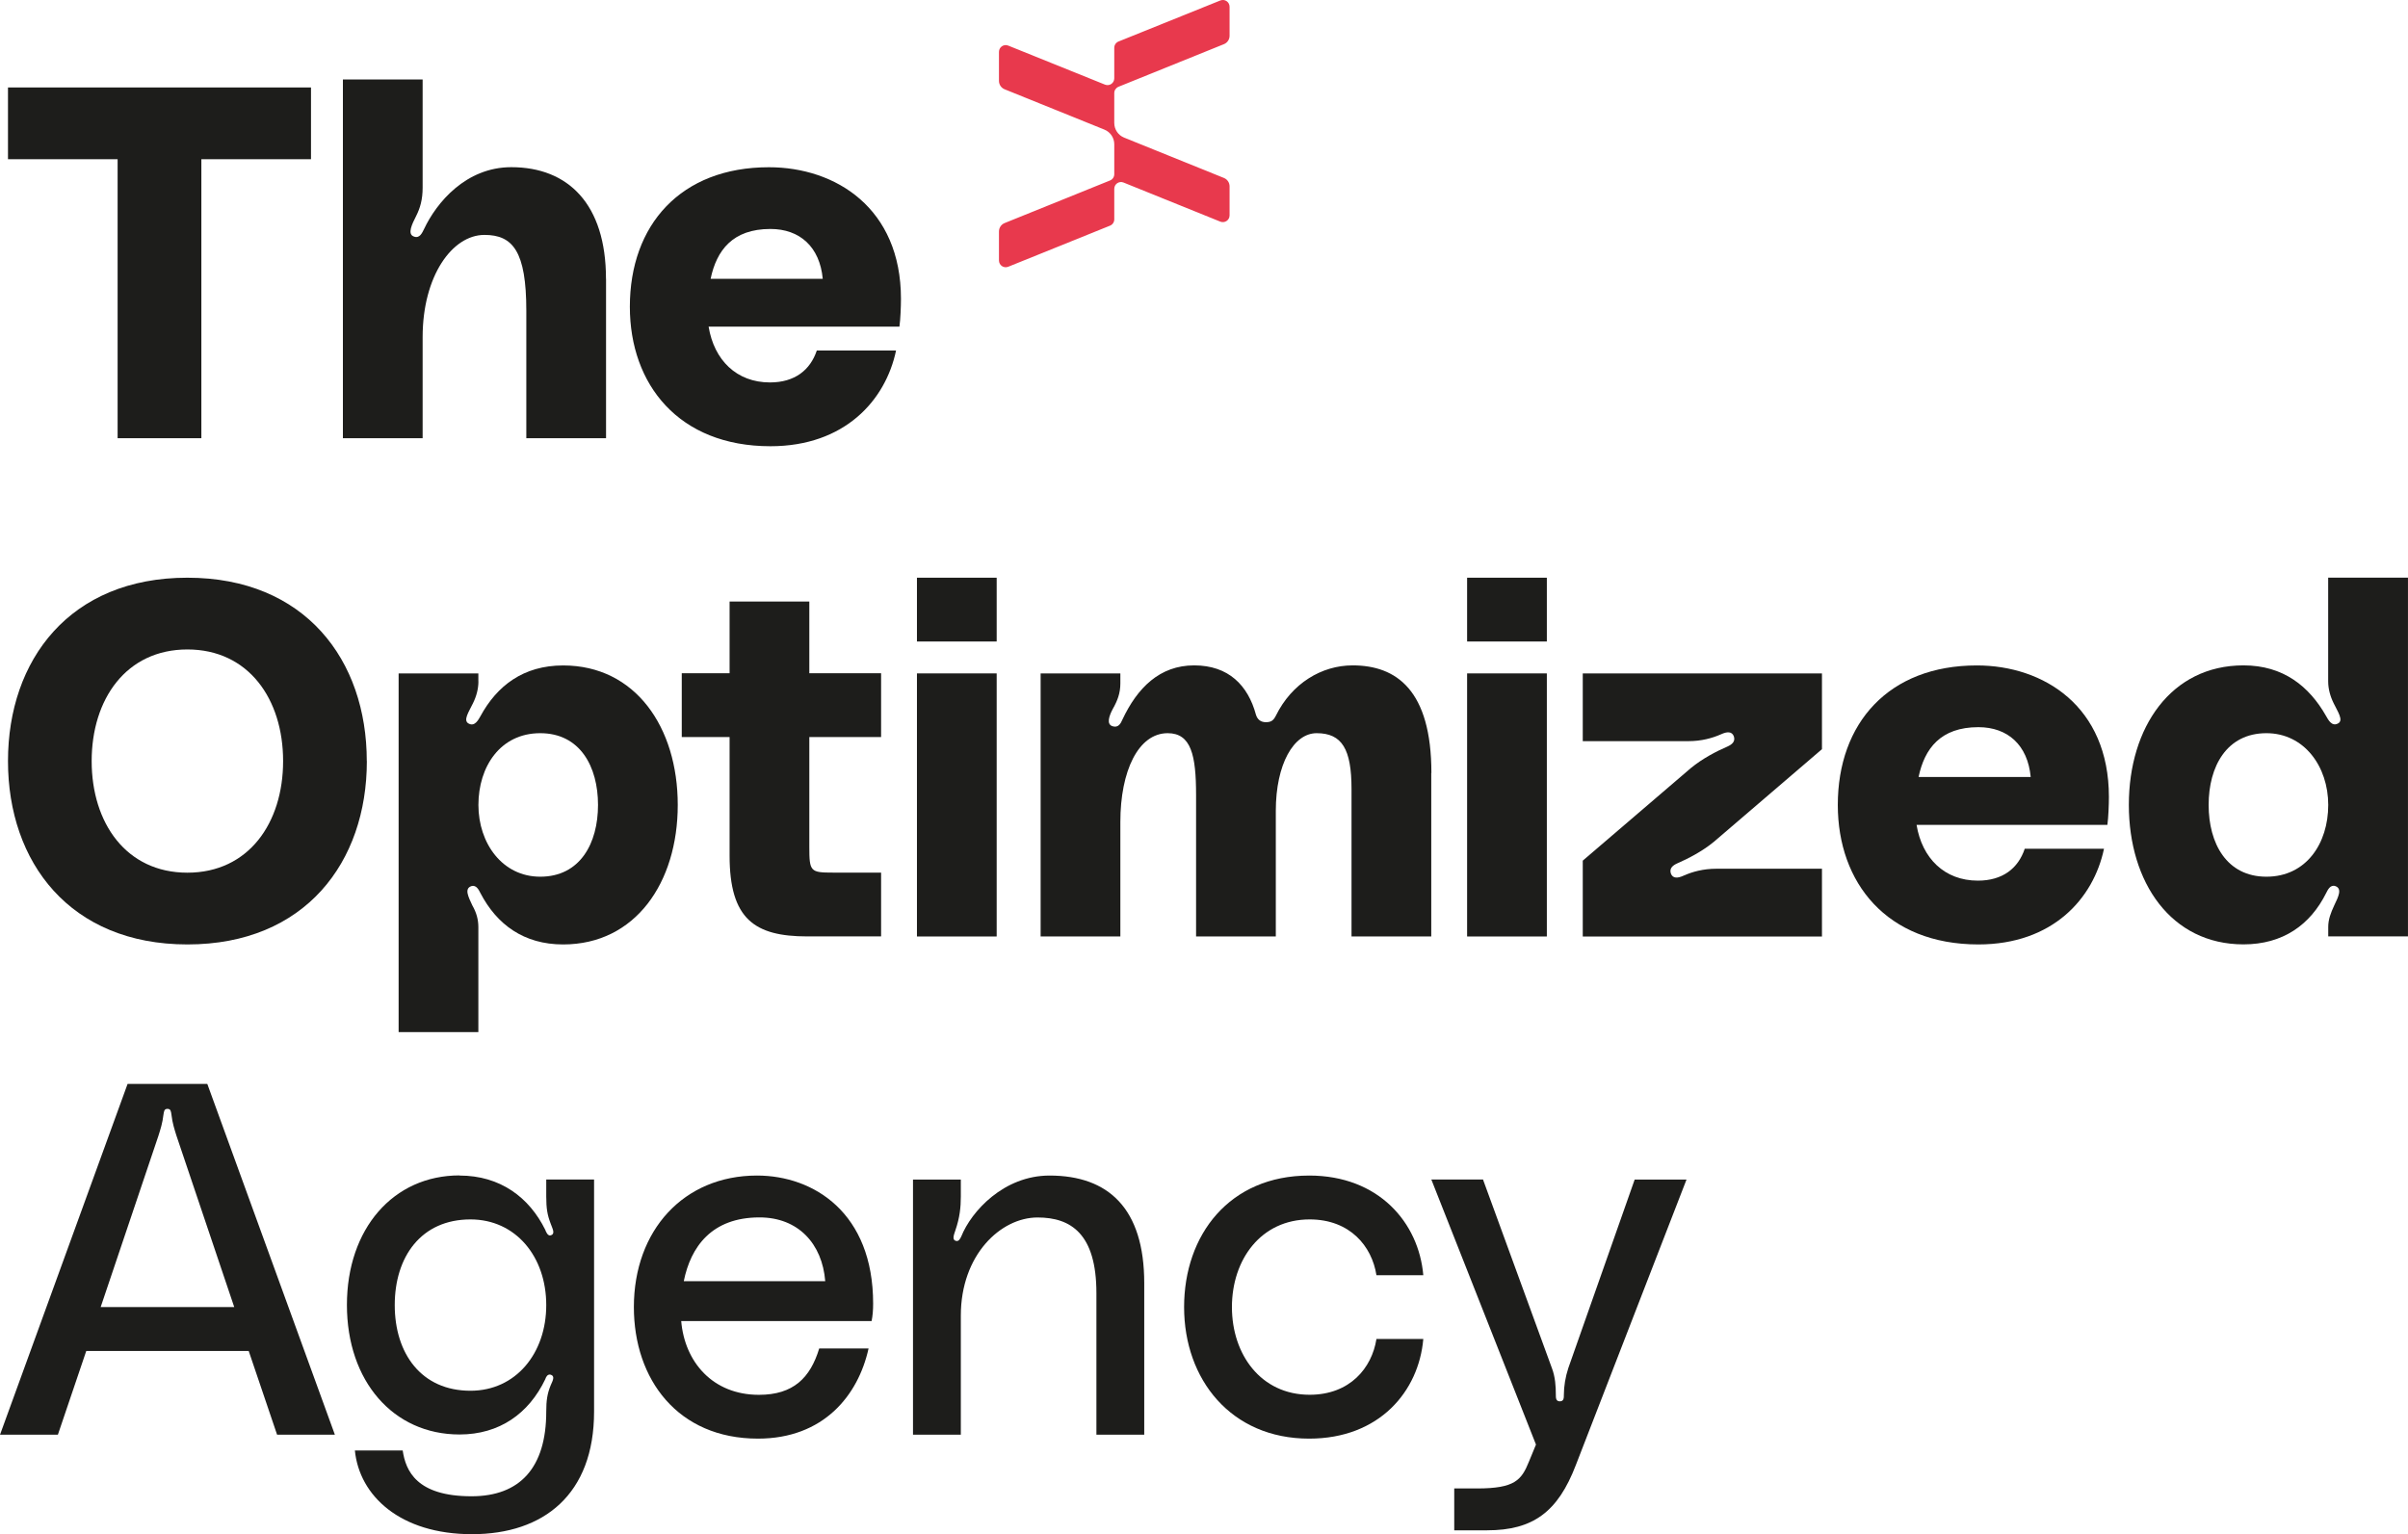
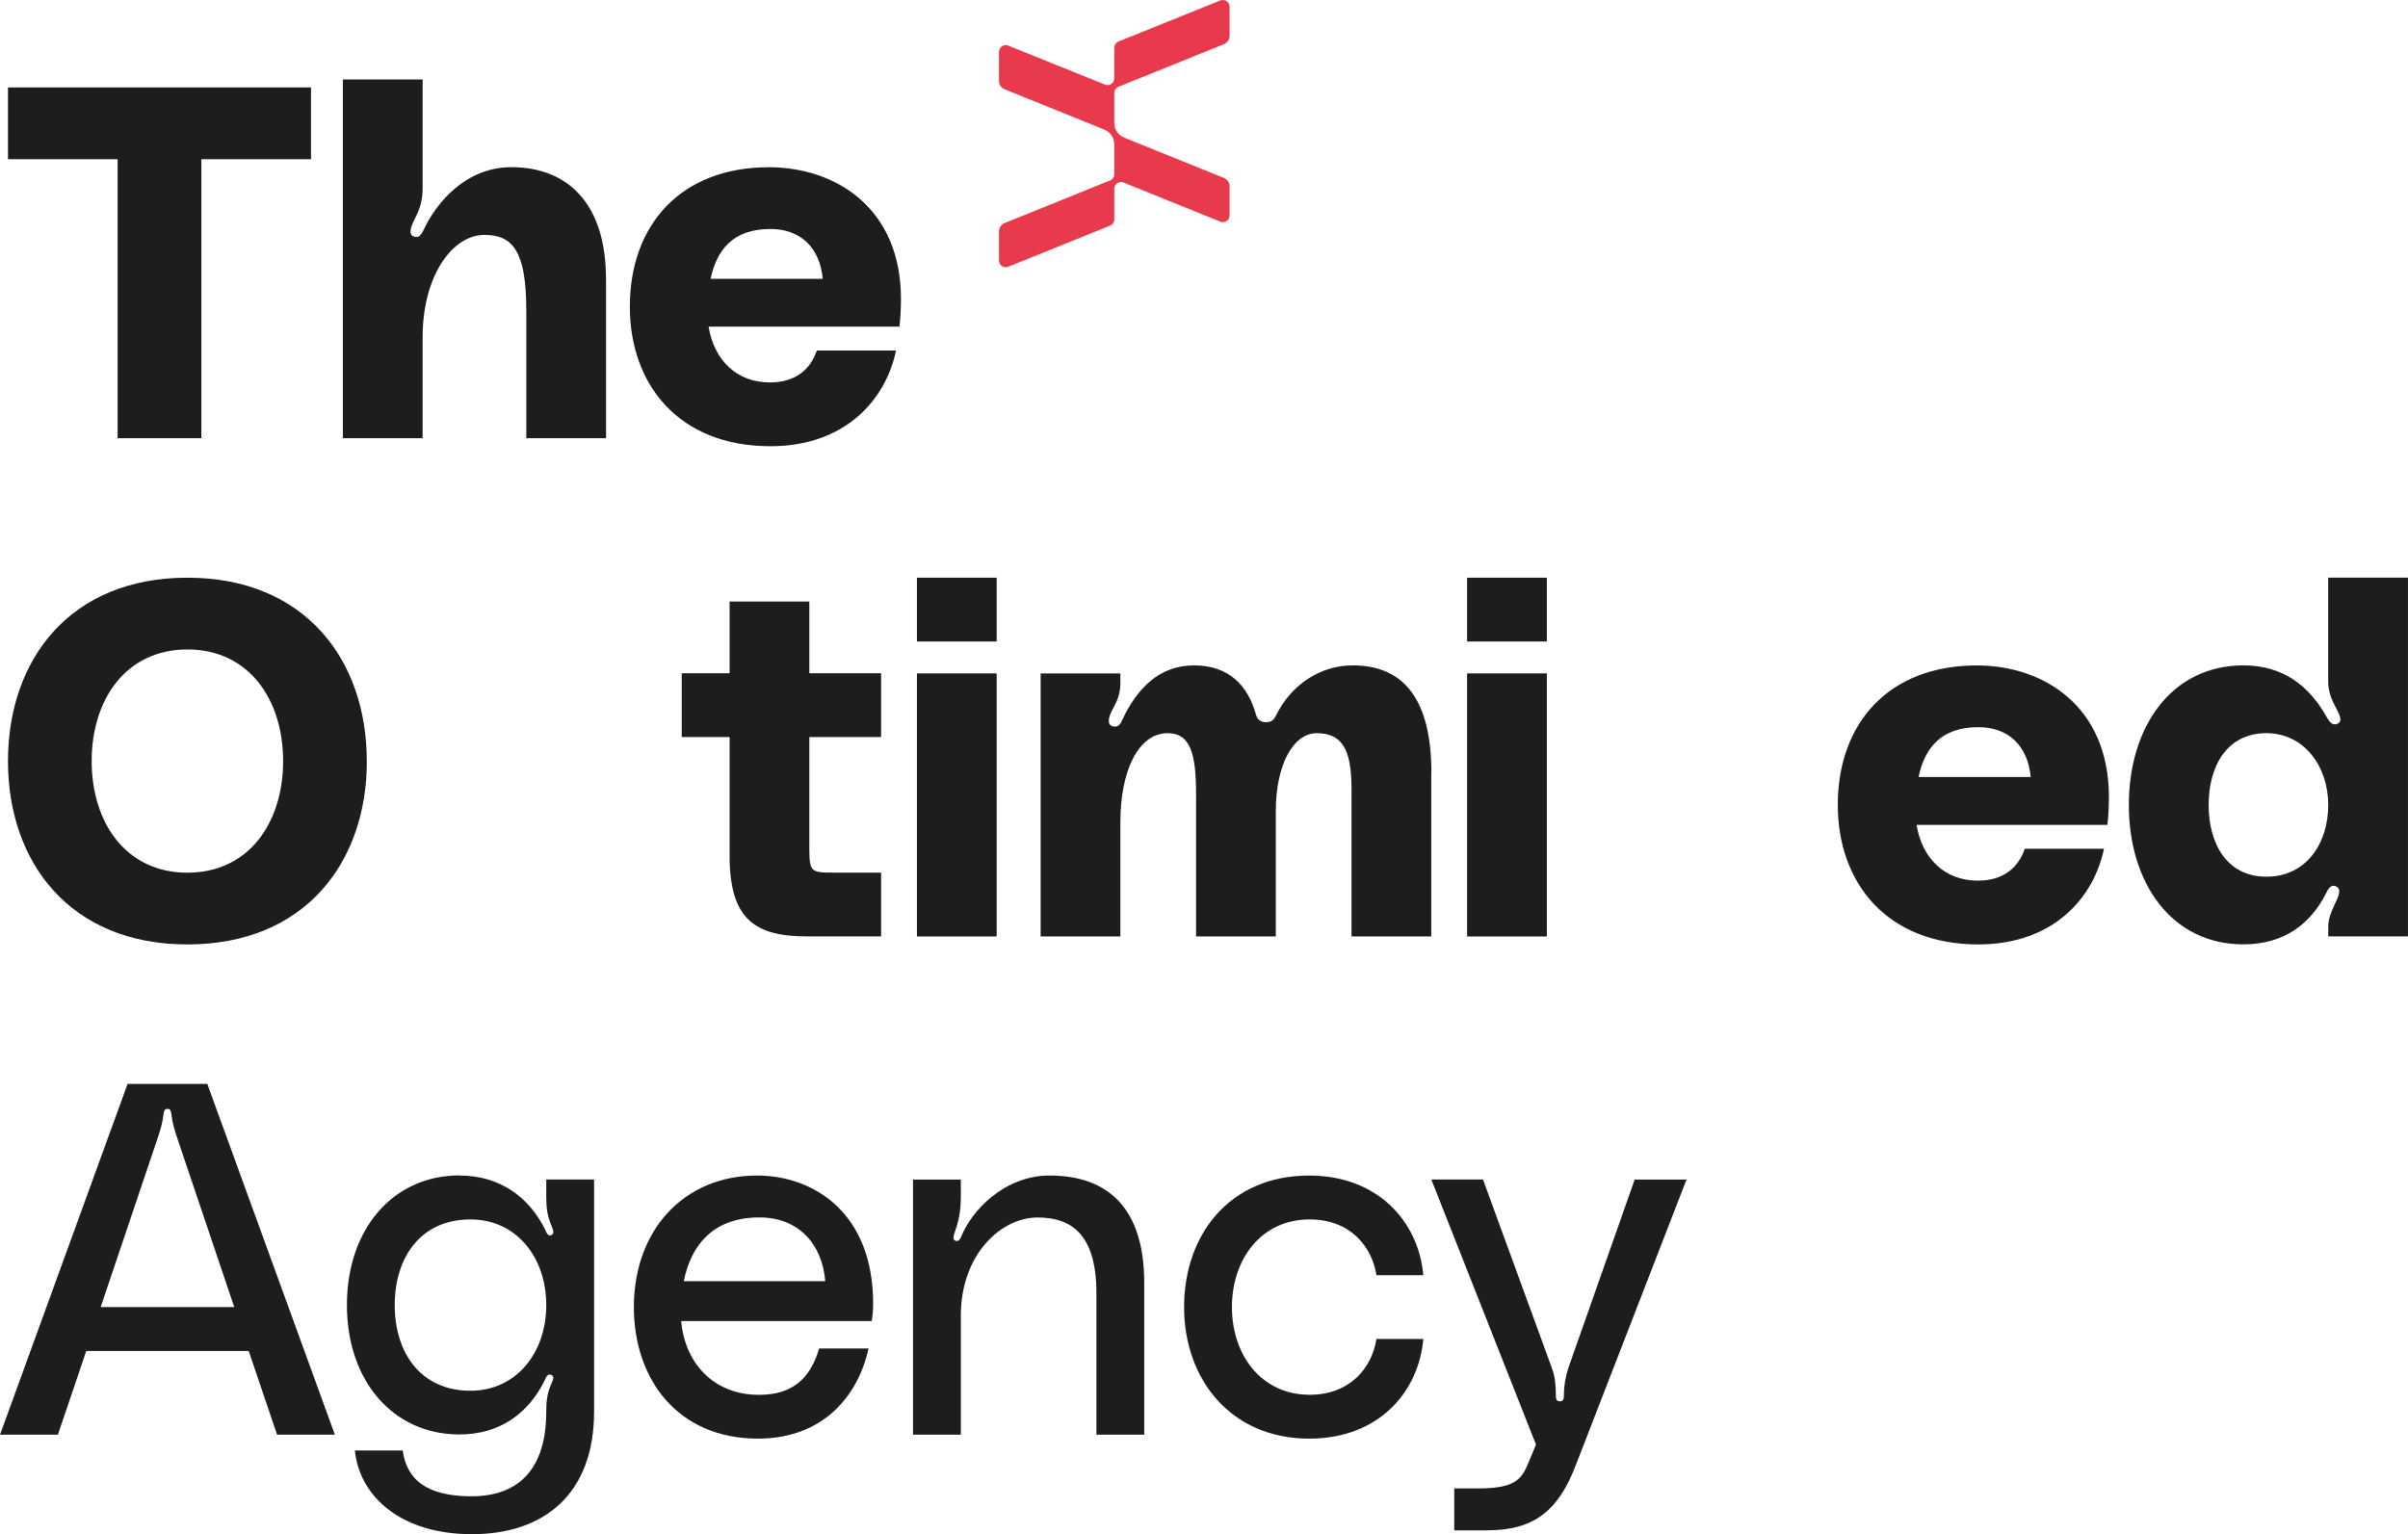
<svg xmlns="http://www.w3.org/2000/svg" data-name="Ebene 2" height="78.22mm" id="b" viewBox="0 0 347.91 221.74" width="122.73mm">
  <g data-name="Ebene 1" id="c">
    <g>
      <path d="M44.93,12.64v10.37h-15.84v40.32h-12.1V23.01H1.15v-10.37h43.78Z" style="fill: #1d1d1b;" />
      <path d="M87.56,40.29v23.04h-11.52v-18.43c0-8.57-1.94-10.95-6.05-10.95-4.68,0-8.93,5.98-8.93,14.76v14.62h-11.52V11.49h11.52v15.63c0,1.73-.36,2.95-.94,4.1-.58,1.15-1.3,2.59-.36,2.95.86.36,1.22-.5,1.51-1.08,1.8-3.82,6.05-8.93,12.6-8.93,8.21,0,13.68,5.33,13.68,16.13Z" style="fill: #1d1d1b;" />
      <path d="M129.96,47.21h-27.58c.79,4.82,4.03,8.06,8.86,8.06,3.6,0,5.83-1.8,6.77-4.61h11.45c-1.51,7.2-7.42,13.83-18.15,13.83-13.25,0-20.31-8.93-20.31-20.16,0-11.81,7.34-20.16,20.09-20.16,9.65,0,19.08,5.91,19.08,19.01,0,1.08-.07,2.95-.22,4.03ZM102.67,40.29h16.2c-.43-4.61-3.31-7.2-7.56-7.2-5.47,0-7.78,3.1-8.64,7.2Z" style="fill: #1d1d1b;" />
      <path d="M53,109.99c0,14.62-8.93,26.5-25.92,26.5S1.15,124.61,1.15,109.99s8.93-26.5,25.92-26.5,25.92,11.88,25.92,26.5ZM40.9,109.99c0-8.93-4.97-16.13-13.83-16.13s-13.83,7.2-13.83,16.13,4.97,16.13,13.83,16.13,13.83-7.2,13.83-16.13Z" style="fill: #1d1d1b;" />
-       <path d="M69.12,98.47c0,1.08-.29,2.16-.79,3.17-.58,1.22-1.51,2.52-.58,2.95.86.43,1.37-.58,1.66-1.08,2.38-4.39,6.19-7.34,11.95-7.34,10.44,0,16.56,8.93,16.56,20.16s-6.12,20.16-16.56,20.16c-5.69,0-9.58-2.88-11.95-7.42-.22-.43-.58-1.22-1.3-1.01-1.08.36-.43,1.58.14,2.81.58,1.01.86,2.02.86,3.1v15.19h-11.52v-51.84h11.52v1.15ZM86.4,116.33c0-5.54-2.59-10.37-8.35-10.37s-8.93,4.83-8.93,10.37,3.46,10.37,8.93,10.37c5.76,0,8.35-4.82,8.35-10.37Z" style="fill: #1d1d1b;" />
      <path d="M116.93,106.53v15.84c0,3.6.14,3.74,3.46,3.74h6.91v9.22h-10.66c-7.63,0-11.23-2.52-11.23-11.67v-17.14h-6.91v-9.22h6.91v-10.37h11.52v10.37h10.37v9.22h-10.37Z" style="fill: #1d1d1b;" />
      <path d="M132.48,83.49h11.52v9.22h-11.52v-9.22ZM132.48,97.32h11.52v38.02h-11.52v-38.02Z" style="fill: #1d1d1b;" />
      <path d="M206.79,111.72v23.62h-11.52v-21.31c0-5.76-1.37-8.07-5.04-8.07-3.31,0-5.9,4.46-5.9,11.23v18.15h-11.52v-20.45c0-5.76-.72-8.93-4.1-8.93-4.25,0-6.84,5.47-6.84,12.82v16.56h-11.52v-38.02h11.52v1.44c0,1.44-.43,2.52-1.08,3.67-.58,1.08-.94,2.23-.07,2.52s1.22-.43,1.44-.94c2.16-4.61,5.4-7.85,10.37-7.85s7.78,2.88,8.93,7.13c.22.72.72,1.08,1.44,1.08s1.08-.22,1.44-.94c2.3-4.68,6.62-7.27,11.09-7.27,6.34,0,11.38,3.6,11.38,15.55Z" style="fill: #1d1d1b;" />
      <path d="M211.97,83.49h11.52v9.22h-11.52v-9.22ZM211.97,97.32h11.52v38.02h-11.52v-38.02Z" style="fill: #1d1d1b;" />
-       <path d="M228.67,124.39l15.63-13.39c1.66-1.37,3.74-2.45,5.26-3.1.65-.29,1.22-.72.94-1.51-.29-.72-1.01-.65-1.8-.29-1.3.58-2.88,1.01-4.75,1.01h-15.27v-9.79h34.56v10.95l-15.62,13.39c-1.66,1.37-3.75,2.45-5.26,3.1-.65.29-1.22.72-.94,1.51.29.72,1.01.65,1.8.29,1.3-.58,2.88-1.01,4.75-1.01h15.27v9.79h-34.56v-10.95Z" style="fill: #1d1d1b;" />
      <path d="M304.49,119.21h-27.58c.79,4.82,4.03,8.06,8.86,8.06,3.6,0,5.83-1.8,6.77-4.61h11.45c-1.51,7.2-7.42,13.83-18.15,13.83-13.25,0-20.31-8.93-20.31-20.16,0-11.81,7.34-20.16,20.09-20.16,9.65,0,19.08,5.91,19.08,19.01,0,1.08-.07,2.95-.22,4.03ZM277.2,112.29h16.2c-.43-4.61-3.31-7.2-7.56-7.2-5.47,0-7.78,3.1-8.64,7.2Z" style="fill: #1d1d1b;" />
      <path d="M347.91,83.49v51.84h-11.52v-1.37c0-1.08.36-2.02.86-3.1.58-1.22,1.22-2.45.14-2.81-.72-.22-1.08.58-1.3,1.01-2.3,4.61-6.26,7.42-11.95,7.42-10.44,0-16.56-8.93-16.56-20.16s6.12-20.16,16.56-20.16c5.76,0,9.5,3.02,11.95,7.34.29.5.79,1.51,1.66,1.08.94-.43,0-1.73-.58-2.95-.5-1.01-.79-2.09-.79-3.17v-14.98h11.52ZM336.39,116.33c0-5.54-3.46-10.37-8.93-10.37-5.76,0-8.35,4.83-8.35,10.37s2.59,10.37,8.35,10.37,8.93-4.82,8.93-10.37Z" style="fill: #1d1d1b;" />
      <path d="M35.93,195.24H12.46l-4.1,12.1H0l18.43-50.69h11.52l18.43,50.69h-8.35l-4.1-12.1ZM33.84,188.9l-8.35-24.77c-.29-.94-.58-1.8-.72-3.02-.07-.43-.07-.86-.58-.86s-.5.43-.58.86c-.14,1.22-.43,2.09-.72,3.02l-8.35,24.77h19.3Z" style="fill: #1d1d1b;" />
      <path d="M66.39,169.89c5.9,0,10.08,3.17,12.39,7.85.07.22.36.94.79.79.72-.22.22-1.01,0-1.66-.5-1.3-.65-2.23-.65-3.96v-2.45h6.91v33.55c0,11.95-7.27,17.71-17.64,17.71s-16.27-5.54-16.92-12.1h6.91c.43,2.95,2.02,6.62,9.94,6.62,6.98,0,10.8-4.1,10.8-12.24,0-1.58.14-2.59.65-3.82.29-.65.65-1.3,0-1.51-.5-.14-.72.43-.79.65-2.38,4.97-6.62,7.99-12.39,7.99-9.58,0-16.27-7.71-16.27-18.72s6.7-18.72,16.27-18.72ZM78.92,188.61c0-6.98-4.39-12.38-10.95-12.38-7.13,0-10.94,5.4-10.94,12.38s3.82,12.38,10.94,12.38c6.55,0,10.95-5.4,10.95-12.38Z" style="fill: #1d1d1b;" />
      <path d="M125.93,190.92h-27.51c.5,5.9,4.54,10.66,11.23,10.66,4.97,0,7.42-2.45,8.71-6.7h7.13c-1.51,6.84-6.55,13.03-15.98,13.03-11.59,0-17.93-8.57-17.93-19.01,0-11.09,7.2-19.01,17.79-19.01,8.21,0,16.78,5.4,16.78,18.51,0,1.01-.07,1.73-.22,2.52ZM119.23,185.16c-.43-5.4-3.89-9.22-9.5-9.22-6.91,0-9.94,4.25-10.94,9.22h20.45Z" style="fill: #1d1d1b;" />
      <path d="M165.32,185.45v21.89h-6.91v-20.45c0-8.57-3.67-10.94-8.5-10.94-5.33,0-11.09,5.4-11.09,14.18v17.21h-6.91v-36.87h6.91v2.45c0,1.51-.14,3.02-.79,4.9-.22.65-.5,1.37.07,1.51.43.14.65-.36.79-.65,1.44-3.6,6.12-8.79,12.75-8.79,8.5,0,13.68,4.75,13.68,15.55Z" style="fill: #1d1d1b;" />
      <path d="M189.15,169.89c10.08,0,15.84,6.84,16.49,14.4h-6.77c-.65-4.18-3.82-8.06-9.65-8.06-7.06,0-11.23,5.83-11.23,12.67s4.18,12.67,11.23,12.67c5.83,0,9-3.89,9.65-8.06h6.77c-.65,7.56-6.34,14.4-16.49,14.4-11.31,0-18.07-8.57-18.07-19.01s6.55-19.01,18.07-19.01Z" style="fill: #1d1d1b;" />
      <path d="M214.27,170.47l9.94,27.22c.5,1.3.58,2.66.58,3.89,0,.43,0,.94.58.94s.58-.5.58-.94c0-1.22.22-2.59.65-3.89l9.58-27.22h7.49l-15.99,41.26c-2.59,6.77-6.19,9.43-12.82,9.43h-4.75v-6.05h3.31c5.47,0,6.41-1.22,7.49-3.89l1.01-2.45-15.12-38.31h7.49Z" style="fill: #1d1d1b;" />
    </g>
    <path d="M176.84,6.38l-15.24,6.16c-.37.16-.61.51-.61.91v4.32c0,.93.56,1.77,1.43,2.12l14.42,5.83c.49.2.81.68.81,1.21v4.19c0,.7-.7,1.17-1.34.91l-13.98-5.65c-.64-.26-1.34.21-1.34.91v4.41c0,.4-.24.76-.61.91l-14.71,5.94c-.64.26-1.34-.21-1.34-.91v-4.19c0-.53.32-1.01.81-1.21l15.24-6.16c.37-.15.61-.51.61-.91v-4.32c0-.93-.56-1.77-1.43-2.12l-14.42-5.83c-.49-.2-.81-.68-.81-1.21v-4.19c0-.7.7-1.17,1.34-.91l13.98,5.64c.64.26,1.34-.21,1.34-.91v-4.41c0-.4.24-.76.61-.91L176.31.07c.64-.26,1.34.21,1.34.91v4.19c0,.53-.32,1.01-.81,1.21h0Z" style="fill: #e8394d; fill-rule: evenodd;" />
  </g>
</svg>